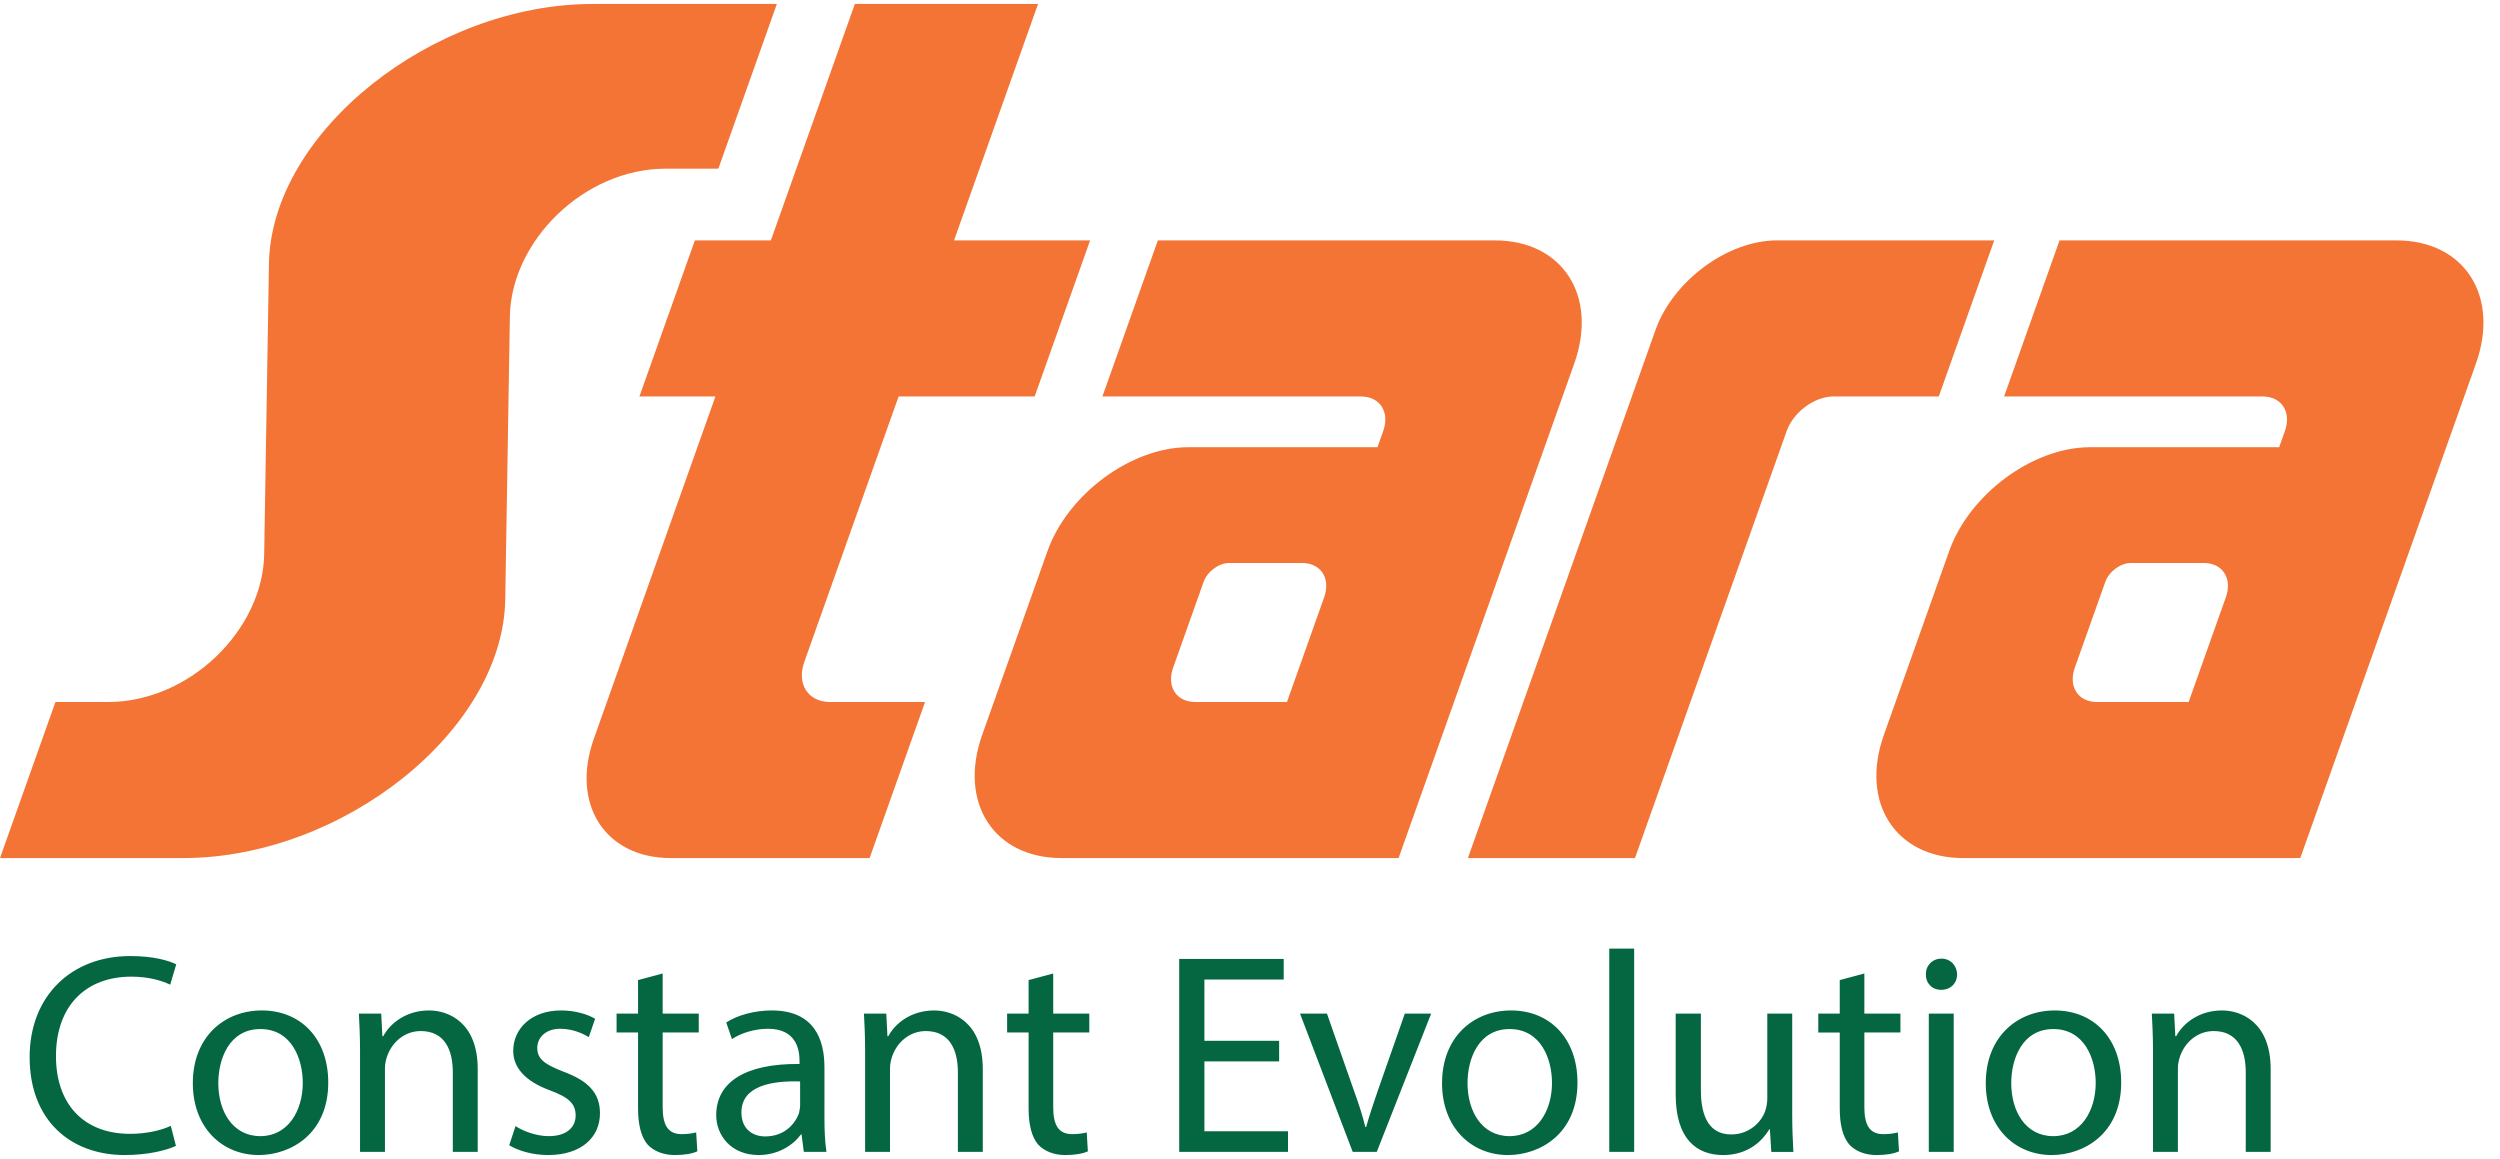
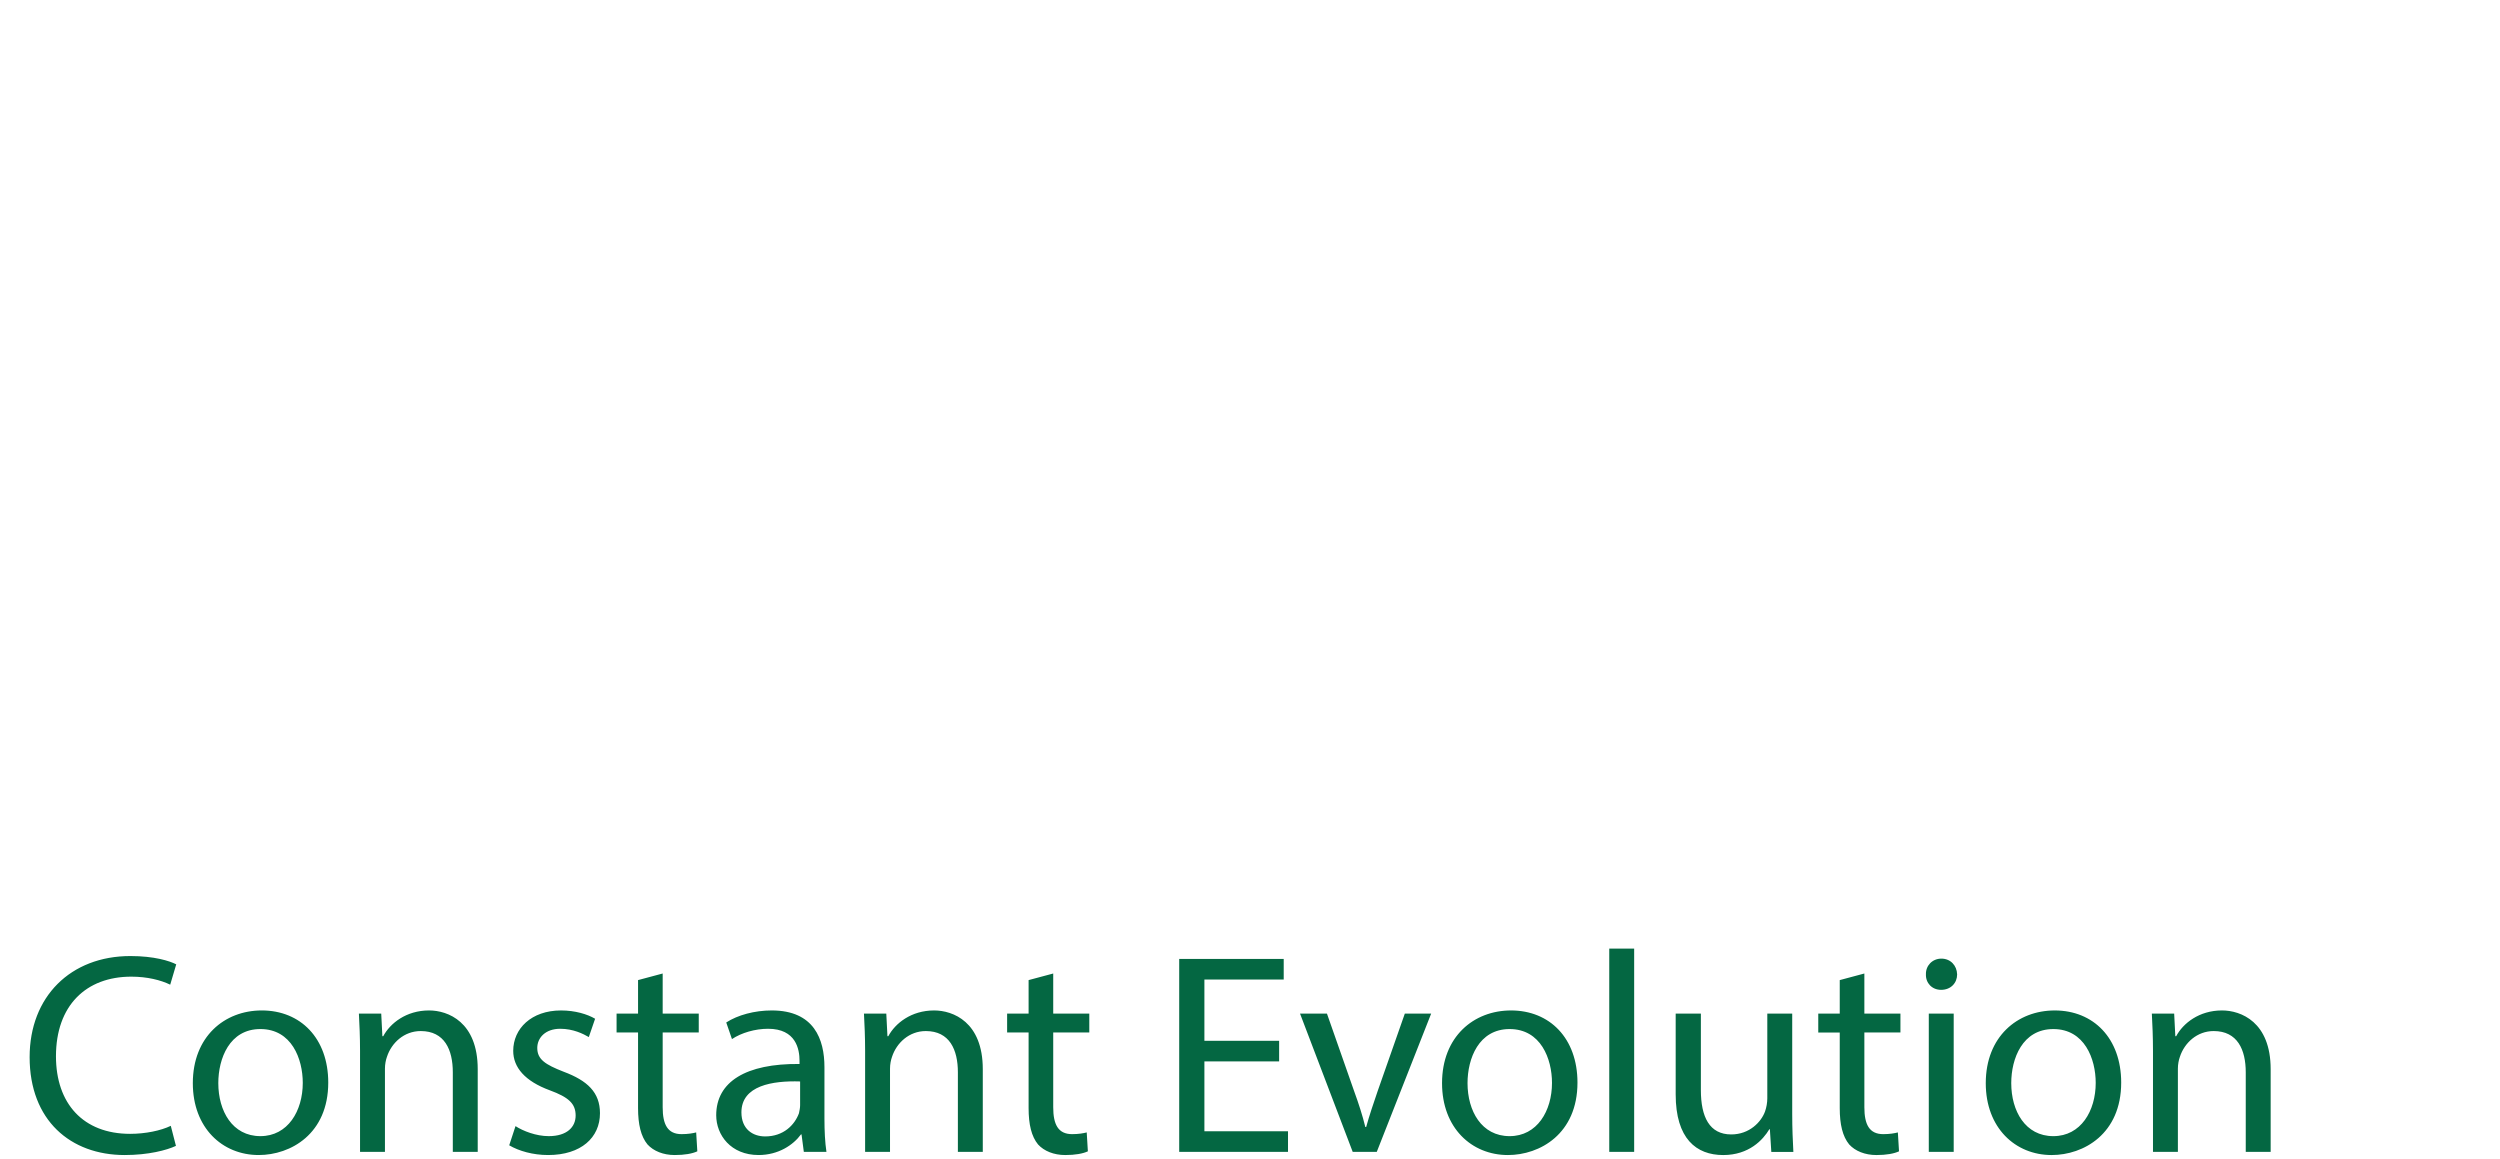
<svg xmlns="http://www.w3.org/2000/svg" clip-rule="evenodd" fill-rule="evenodd" height="1159" image-rendering="optimizeQuality" shape-rendering="geometricPrecision" text-rendering="geometricPrecision" viewBox="0.01 -0.01 15031.41 6920.92" width="2500">
-   <path d="M12812.33 3361.13h437.81c113.43 0 173.27 92.8 132.97 206.23l-223.68 629.67h-551.53c-113.43 0-173.26-92.8-132.97-206.23l183.29-515.95c22.22-62.55 91.56-113.72 154.11-113.72zm-429.18-1939.57l-333.33 938.36h1554.34c114.34 0 174.64 93.58 134.03 207.88l-34.54 97.25h-1136.86c-343.95 0-725.34 281.41-847.51 625.36l-392.32 1104.4c-144.69 407.32 70.19 740.58 477.5 740.58h2026.09l1056.18-2973.25c144.69-407.3-70.18-740.58-477.5-740.58h-2026.09zm-1698.84 0h1305.99l-333.33 938.36h-632.83c-114.34 0-241.11 93.54-281.73 207.88l-912.08 2567.59H8825.88l1127.73-3174.67c105.35-296.55 434.15-539.17 730.69-539.17zM7390.85 3361.13h437.81c113.43 0 173.27 92.8 132.97 206.23l-223.68 629.67h-551.53c-113.43 0-173.26-92.8-132.97-206.23l183.29-515.95c22.22-62.55 91.56-113.72 154.11-113.72zm-429.18-1939.57l-333.33 938.36h1554.34c114.34 0 174.64 93.58 134.03 207.88l-34.54 97.25H7145.31c-343.95 0-725.34 281.41-847.51 625.36l-392.32 1104.4c-144.69 407.32 70.19 740.58 477.5 740.58h2026.09l1056.18-2973.25c144.69-407.3-70.18-740.58-477.5-740.58H6961.66zM6241.25 0l-504.99 1421.56h818.04l-333.33 938.36h-818.04l-567.15 1596.56c-46.99 132.28 22.8 240.55 155.1 240.55h571l-333.33 938.36H4033.74c-394.9 0-603.29-323.13-463-718.08l730.84-2057.39h-456.95l333.33-938.36h456.95L5139.9 0h1101.35zM333.34 4197.04L.01 5135.4h1100.42c959.32 0 1924.5-767.88 1937.4-1554.43l27.84-1702.76c7.38-450.52 443.4-887.93 937.68-887.93h315.82L4670.95-.01H3564.72c-964.39 0-1934.68 771.93-1947.64 1562.64l-28.61 1746.13c-7.38 450.52-445.03 888.26-939.3 888.26H333.35z" fill="#f37435" />
-   <path d="M1026.81 6745.29c-60.25 29.27-153.21 48.2-244.46 48.2-282.33 0-445.87-182.47-445.87-466.52 0-304.71 180.77-478.59 452.77-478.59 96.4 0 177.31 20.67 234.13 48.21l36.16-122.23c-39.6-20.65-132.57-49.91-275.46-49.91-359.8 0-605.97 244.45-605.97 607.68 0 380.46 246.18 588.77 571.54 588.77 142.88 0 253.06-29.27 308.16-55.09l-30.99-120.52zm547.45-693.77c-225.51 0-414.88 158.38-414.88 437.26 0 268.57 177.31 432.11 395.94 432.11 192.82 0 418.33-127.4 418.33-435.54 0-266.85-166.98-433.83-399.39-433.83zm-8.61 111.89c187.65 0 254.79 179.04 254.79 323.66 0 168.71-89.51 320.19-254.79 320.19-168.71 0-253.06-151.49-253.06-318.49 0-148.04 67.14-325.37 253.06-325.37zm599.09 738.55h149.78v-500.97c0-25.83 5.17-51.64 12.04-70.58 27.55-84.35 103.3-154.93 203.15-154.93 142.89 0 192.82 111.89 192.82 247.89v478.59h149.77v-497.53c0-284.05-179.03-352.91-292.65-352.91-137.73 0-234.13 77.47-275.46 154.94h-5.16l-6.88-136h-134.29c3.45 67.14 6.89 137.72 6.89 223.8v607.7zm896.91-39.6c58.53 34.44 142.88 58.53 234.13 58.53 197.97 0 311.59-105.01 311.59-251.34 0-125.68-75.74-196.25-218.62-249.63-110.17-43.03-158.39-74.02-158.39-142.88 0-61.97 49.93-115.33 137.73-115.33 79.19 0 139.44 30.98 172.15 49.92l37.87-110.18c-46.48-27.54-120.51-49.92-204.86-49.92-179.03 0-287.49 110.18-287.49 242.74 0 99.84 70.58 182.48 220.35 237.57 111.9 41.31 154.93 79.19 154.93 151.49 0 68.86-51.64 123.95-161.82 123.95-75.74 0-154.93-30.98-199.69-60.25l-37.88 115.34zm774.69-993.31v201.42h-129.13v113.62h129.13v454.48c0 98.13 17.2 170.44 56.81 218.64 36.16 39.59 94.68 63.69 163.54 63.69 60.25 0 106.74-8.6 136-22.38l-6.88-113.62c-20.66 5.16-48.2 10.33-87.8 10.33-84.36 0-113.62-58.53-113.62-161.82v-449.32h216.9v-113.62h-216.9v-241.02zm1120.71 523.34c0-166.99-61.97-340.86-316.76-340.86-103.3 0-204.85 27.54-273.72 72.31l34.43 99.84c56.82-37.88 139.44-61.97 216.91-61.97 168.71 0 189.36 123.95 189.36 192.81v18.94c-321.92-3.45-500.96 106.73-500.96 308.15 0 118.79 87.8 239.29 254.79 239.29 118.79 0 208.31-60.25 254.8-123.95h3.44l13.77 105.02h136c-8.6-56.82-12.05-127.4-12.05-199.71V6392.4zm-146.33 228.96c0 15.5-3.45 30.99-6.88 48.2-25.83 70.58-92.96 139.45-203.14 139.45-75.75 0-142.88-44.77-142.88-144.61 0-161.83 187.64-191.09 352.9-185.93zm390.79 280.61h149.78v-500.97c0-25.83 5.18-51.64 12.05-70.58 27.54-84.35 103.3-154.93 203.15-154.93 142.88 0 192.82 111.89 192.82 247.89v478.59h149.76v-497.53c0-284.05-179.03-352.91-292.65-352.91-137.72 0-234.13 77.47-275.45 154.94h-5.17l-6.88-136h-134.28c3.45 67.14 6.88 137.72 6.88 223.8v607.7zm983-1032.91v201.42h-129.13v113.62h129.13v454.48c0 98.13 17.2 170.44 56.81 218.64 36.15 39.59 94.68 63.69 163.54 63.69 60.25 0 106.74-8.6 136-22.38l-6.88-113.62c-20.67 5.16-48.2 10.33-87.81 10.33-84.35 0-113.61-58.53-113.61-161.82v-449.32h216.9v-113.62h-216.9v-241.02zm1506.32 364.96h-449.3V5865.6h476.86v-123.95h-628.36v1160.31h654.19v-123.95h-502.68v-420.06h449.3v-123.94zm125.67-163.54l316.77 831.5h144.6l327.09-831.5h-158.38l-163.54 466.52c-25.83 75.75-49.92 146.33-68.85 215.19h-5.18c-17.2-70.58-39.59-139.45-67.14-215.19l-163.54-466.52zm1268.76-18.94c-225.51 0-414.88 158.38-414.88 437.26 0 268.57 177.31 432.11 395.95 432.11 192.82 0 418.32-127.4 418.32-435.54 0-266.85-166.98-433.83-399.39-433.83zm-8.6 111.89c187.64 0 254.78 179.04 254.78 323.66 0 168.71-89.51 320.19-254.78 320.19-168.71 0-253.07-151.49-253.07-318.49 0-148.04 67.14-325.37 253.07-325.37zm599.08 738.55h149.78V5679.68h-149.78zm1106.94 0c-3.45-67.14-6.89-139.45-6.89-227.24v-604.25h-149.77v509.56c0 25.83-5.17 55.09-13.77 79.19-22.39 61.98-92.97 137.72-203.15 137.72-130.84 0-182.49-105.01-182.49-266.84v-459.64h-151.49v485.47c0 266.84 123.95 364.96 285.77 364.96 154.93 0 239.29-91.24 277.18-154.93h3.44l8.61 136h132.55zm278.88-1032.91v201.42h-129.13v113.62h129.13v454.48c0 98.13 17.2 170.44 56.81 218.64 36.15 39.59 94.68 63.69 163.54 63.69 60.25 0 106.74-8.6 136-22.38l-6.88-113.62c-20.67 5.16-48.2 10.33-87.81 10.33-84.35 0-113.61-58.53-113.61-161.82V6184.1h216.9v-113.62h-216.9v-241.02zm685.17 1032.91v-831.5h-149.78v831.5zm-74.03-1162.03c-55.09 0-94.68 43.04-92.95 94.69-1.73 51.64 36.14 92.95 91.24 92.95 58.51 0 96.4-41.31 96.4-92.95-1.73-53.38-39.6-94.69-94.69-94.69zm681.73 311.59c-225.51 0-414.88 158.38-414.88 437.26 0 268.57 177.31 432.11 395.94 432.11 192.82 0 418.33-127.4 418.33-435.54 0-266.85-166.98-433.83-399.39-433.83zm-8.61 111.89c187.65 0 254.79 179.04 254.79 323.66 0 168.71-89.51 320.19-254.79 320.19-168.71 0-253.06-151.49-253.06-318.49 0-148.04 67.14-325.37 253.06-325.37zm599.09 738.55h149.78V6401c0-25.83 5.17-51.64 12.04-70.58 27.55-84.35 103.3-154.93 203.15-154.93 142.89 0 192.82 111.89 192.82 247.89v478.59h149.77v-497.53c0-284.05-179.03-352.91-292.65-352.91-137.73 0-234.13 77.47-275.46 154.94h-5.16l-6.88-136h-134.28c3.44 67.14 6.88 137.72 6.88 223.8v607.7z" fill="#046742" fill-rule="nonzero" />
+   <path d="M1026.81 6745.29c-60.25 29.27-153.21 48.2-244.46 48.2-282.33 0-445.87-182.47-445.87-466.52 0-304.71 180.77-478.59 452.77-478.59 96.4 0 177.31 20.67 234.13 48.21l36.16-122.23c-39.6-20.65-132.57-49.91-275.46-49.91-359.8 0-605.97 244.45-605.97 607.68 0 380.46 246.18 588.77 571.54 588.77 142.88 0 253.06-29.27 308.16-55.09l-30.99-120.52zm547.45-693.77c-225.51 0-414.88 158.38-414.88 437.26 0 268.57 177.31 432.11 395.94 432.11 192.82 0 418.33-127.4 418.33-435.54 0-266.85-166.98-433.83-399.39-433.83zm-8.61 111.89c187.65 0 254.79 179.04 254.79 323.66 0 168.71-89.51 320.19-254.79 320.19-168.71 0-253.06-151.49-253.06-318.49 0-148.04 67.14-325.37 253.06-325.37m599.09 738.55h149.78v-500.97c0-25.83 5.17-51.64 12.04-70.58 27.55-84.35 103.3-154.93 203.15-154.93 142.89 0 192.82 111.89 192.82 247.89v478.59h149.77v-497.53c0-284.05-179.03-352.91-292.65-352.91-137.73 0-234.13 77.47-275.46 154.94h-5.16l-6.88-136h-134.29c3.45 67.14 6.89 137.72 6.89 223.8v607.7zm896.91-39.6c58.53 34.44 142.88 58.53 234.13 58.53 197.97 0 311.59-105.01 311.59-251.34 0-125.68-75.74-196.25-218.62-249.63-110.17-43.03-158.39-74.02-158.39-142.88 0-61.97 49.93-115.33 137.73-115.33 79.19 0 139.44 30.98 172.15 49.92l37.87-110.18c-46.48-27.54-120.51-49.92-204.86-49.92-179.03 0-287.49 110.18-287.49 242.74 0 99.84 70.58 182.48 220.35 237.57 111.9 41.31 154.93 79.19 154.93 151.49 0 68.86-51.64 123.95-161.82 123.95-75.74 0-154.93-30.98-199.69-60.25l-37.88 115.34zm774.69-993.31v201.42h-129.13v113.62h129.13v454.48c0 98.13 17.2 170.44 56.81 218.64 36.16 39.59 94.68 63.69 163.54 63.69 60.25 0 106.74-8.6 136-22.38l-6.88-113.62c-20.66 5.16-48.2 10.33-87.8 10.33-84.36 0-113.62-58.53-113.62-161.82v-449.32h216.9v-113.62h-216.9v-241.02zm1120.71 523.34c0-166.99-61.97-340.86-316.76-340.86-103.3 0-204.85 27.54-273.72 72.31l34.43 99.84c56.82-37.88 139.44-61.97 216.91-61.97 168.71 0 189.36 123.95 189.36 192.81v18.94c-321.92-3.45-500.96 106.73-500.96 308.15 0 118.79 87.8 239.29 254.79 239.29 118.79 0 208.31-60.25 254.8-123.95h3.44l13.77 105.02h136c-8.6-56.82-12.05-127.4-12.05-199.71V6392.4zm-146.33 228.96c0 15.5-3.45 30.99-6.88 48.2-25.83 70.58-92.96 139.45-203.14 139.45-75.75 0-142.88-44.77-142.88-144.61 0-161.83 187.64-191.09 352.9-185.93zm390.79 280.61h149.78v-500.97c0-25.83 5.18-51.64 12.05-70.58 27.54-84.35 103.3-154.93 203.15-154.93 142.88 0 192.82 111.89 192.82 247.89v478.59h149.76v-497.53c0-284.05-179.03-352.91-292.65-352.91-137.72 0-234.13 77.47-275.45 154.94h-5.17l-6.88-136h-134.28c3.45 67.14 6.88 137.72 6.88 223.8v607.7zm983-1032.91v201.42h-129.13v113.62h129.13v454.48c0 98.13 17.2 170.44 56.81 218.64 36.15 39.59 94.68 63.69 163.54 63.69 60.25 0 106.74-8.6 136-22.38l-6.88-113.62c-20.67 5.16-48.2 10.33-87.81 10.33-84.35 0-113.61-58.53-113.61-161.82v-449.32h216.9v-113.62h-216.9v-241.02zm1506.32 364.96h-449.3V5865.6h476.86v-123.95h-628.36v1160.31h654.19v-123.95h-502.68v-420.06h449.3v-123.94zm125.67-163.54l316.77 831.5h144.6l327.09-831.5h-158.38l-163.54 466.52c-25.83 75.75-49.92 146.33-68.85 215.19h-5.18c-17.2-70.58-39.59-139.45-67.14-215.19l-163.54-466.52zm1268.76-18.94c-225.51 0-414.88 158.38-414.88 437.26 0 268.57 177.31 432.11 395.95 432.11 192.82 0 418.32-127.4 418.32-435.54 0-266.85-166.98-433.83-399.39-433.83zm-8.6 111.89c187.64 0 254.78 179.04 254.78 323.66 0 168.71-89.51 320.19-254.78 320.19-168.71 0-253.07-151.49-253.07-318.49 0-148.04 67.14-325.37 253.07-325.37zm599.08 738.55h149.78V5679.68h-149.78zm1106.94 0c-3.45-67.14-6.89-139.45-6.89-227.24v-604.25h-149.77v509.56c0 25.83-5.17 55.09-13.77 79.19-22.39 61.98-92.97 137.72-203.15 137.72-130.84 0-182.49-105.01-182.49-266.84v-459.64h-151.49v485.47c0 266.84 123.95 364.96 285.77 364.96 154.93 0 239.29-91.24 277.18-154.93h3.44l8.61 136h132.55zm278.88-1032.91v201.42h-129.13v113.62h129.13v454.48c0 98.13 17.2 170.44 56.81 218.64 36.15 39.59 94.68 63.69 163.54 63.69 60.25 0 106.74-8.6 136-22.38l-6.88-113.62c-20.67 5.16-48.2 10.33-87.81 10.33-84.35 0-113.61-58.53-113.61-161.82V6184.1h216.9v-113.62h-216.9v-241.02zm685.17 1032.91v-831.5h-149.78v831.5zm-74.03-1162.03c-55.09 0-94.68 43.04-92.95 94.69-1.73 51.64 36.14 92.95 91.24 92.95 58.51 0 96.4-41.31 96.4-92.95-1.73-53.38-39.6-94.69-94.69-94.69zm681.73 311.59c-225.51 0-414.88 158.38-414.88 437.26 0 268.57 177.31 432.11 395.94 432.11 192.82 0 418.33-127.4 418.33-435.54 0-266.85-166.98-433.83-399.39-433.83zm-8.61 111.89c187.65 0 254.79 179.04 254.79 323.66 0 168.71-89.51 320.19-254.79 320.19-168.71 0-253.06-151.49-253.06-318.49 0-148.04 67.14-325.37 253.06-325.37zm599.09 738.55h149.78V6401c0-25.83 5.17-51.64 12.04-70.58 27.55-84.35 103.3-154.93 203.15-154.93 142.89 0 192.82 111.89 192.82 247.89v478.59h149.77v-497.53c0-284.05-179.03-352.91-292.65-352.91-137.73 0-234.13 77.47-275.46 154.94h-5.16l-6.88-136h-134.28c3.44 67.14 6.88 137.72 6.88 223.8v607.7z" fill="#046742" fill-rule="nonzero" />
</svg>